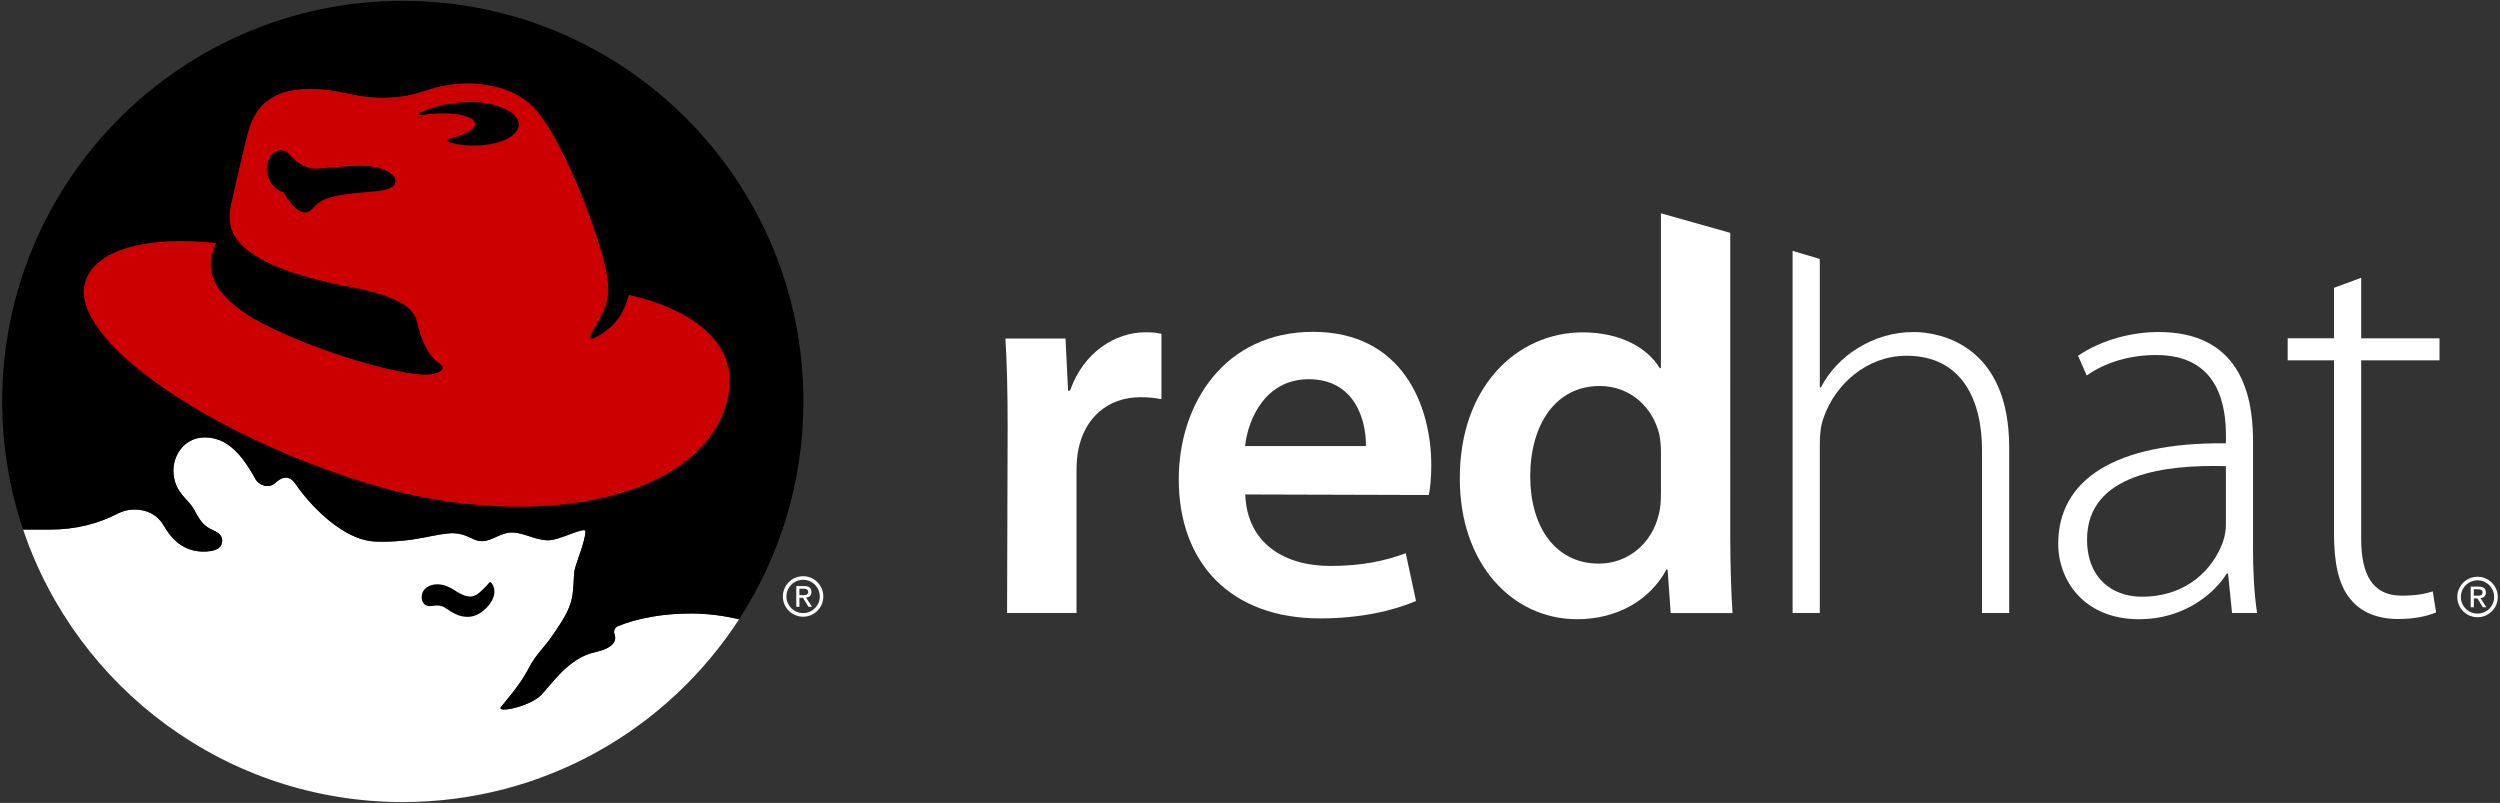
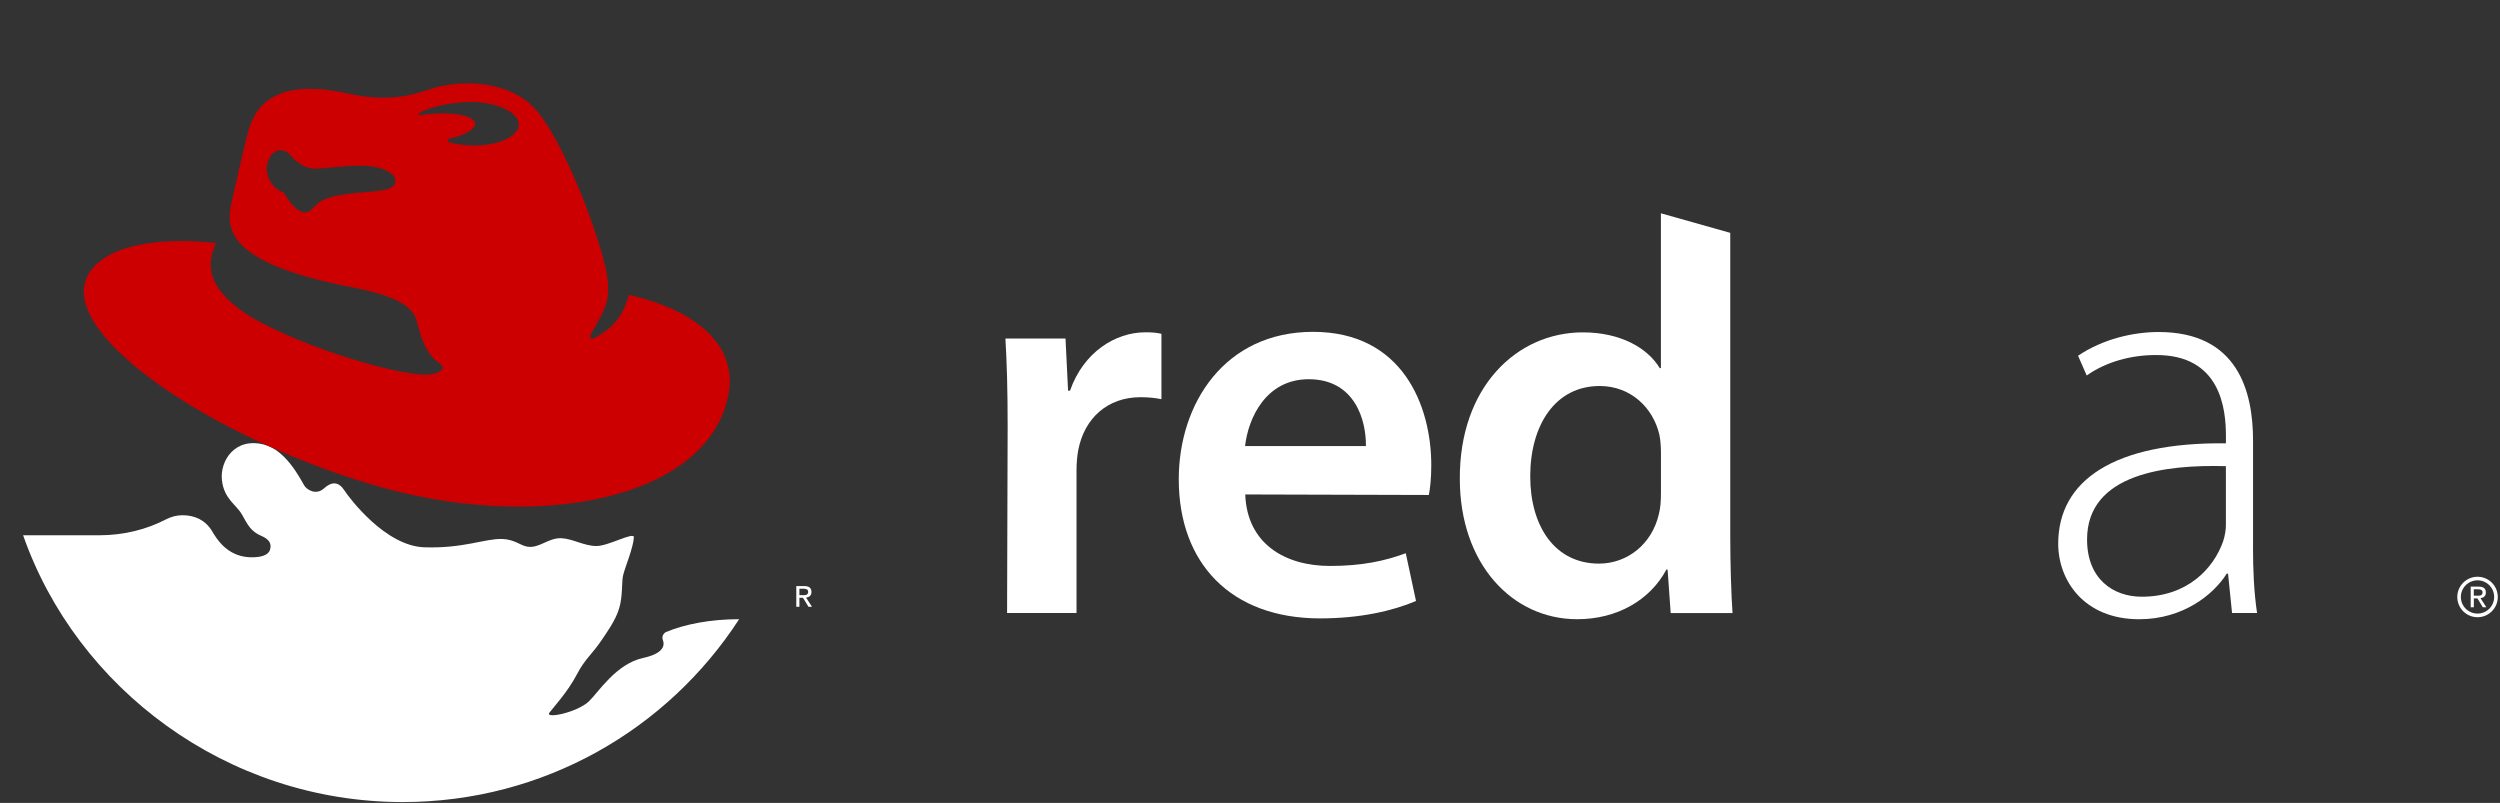
<svg xmlns="http://www.w3.org/2000/svg" version="1.2" baseProfile="tiny" id="logo" x="0px" y="0px" width="137px" height="44px" viewBox="0 0 137 44" overflow="visible" xml:space="preserve">
  <rect x="0" y="0" width="137" height="44" fill="#333333" stroke="none" />
  <g id="logo_1_">
    <g id="white">
-       <path fill="#FFFFFF" d="M40.505,33.932c-0.846-0.195-1.743-0.315-2.651-0.315c-1.553,0-2.965,0.268-4.008,0.704    c-0.114,0.056-0.197,0.176-0.197,0.312c0,0.05,0.014,0.101,0.031,0.142c0.124,0.357-0.079,0.745-1.087,0.966    c-1.494,0.328-2.44,1.873-2.979,2.384c-0.636,0.604-2.426,0.974-2.157,0.614c0.21-0.28,1.018-1.157,1.508-2.103    c0.438-0.846,0.829-1.087,1.367-1.894c0.156-0.236,0.77-1.069,0.947-1.725c0.201-0.643,0.134-1.448,0.21-1.78    c0.11-0.48,0.563-1.517,0.596-2.104c0.021-0.333-1.384,0.474-2.05,0.474c-0.666,0-1.315-0.4-1.912-0.428    c-0.736-0.033-1.208,0.568-1.876,0.463c-0.379-0.061-0.701-0.396-1.365-0.421c-0.948-0.034-2.104,0.526-4.279,0.456    c-2.137-0.068-4.113-2.702-4.382-3.119c-0.315-0.491-0.702-0.491-1.122-0.107c-0.421,0.387-0.939,0.084-1.087-0.176    c-0.279-0.489-1.029-1.922-2.191-2.226c-1.605-0.416-2.419,0.89-2.312,1.929c0.107,1.054,0.787,1.349,1.104,1.912    c0.315,0.559,0.477,0.919,1.07,1.168c0.421,0.177,0.577,0.437,0.453,0.78c-0.111,0.301-0.549,0.371-0.837,0.384    c-0.61,0.03-1.04-0.136-1.354-0.336c-0.363-0.231-0.659-0.553-0.978-1.1c-0.368-0.604-0.945-0.866-1.62-0.866    c-0.321,0-0.621,0.084-0.889,0.221c-1.057,0.552-2.313,0.877-3.667,0.877H1.267C4.195,37.7,12.405,43.953,22.074,43.953    C29.8,43.951,36.594,39.966,40.505,33.932z" />
+       <path fill="#FFFFFF" d="M40.505,33.932c-1.553,0-2.965,0.268-4.008,0.704    c-0.114,0.056-0.197,0.176-0.197,0.312c0,0.05,0.014,0.101,0.031,0.142c0.124,0.357-0.079,0.745-1.087,0.966    c-1.494,0.328-2.44,1.873-2.979,2.384c-0.636,0.604-2.426,0.974-2.157,0.614c0.21-0.28,1.018-1.157,1.508-2.103    c0.438-0.846,0.829-1.087,1.367-1.894c0.156-0.236,0.77-1.069,0.947-1.725c0.201-0.643,0.134-1.448,0.21-1.78    c0.11-0.48,0.563-1.517,0.596-2.104c0.021-0.333-1.384,0.474-2.05,0.474c-0.666,0-1.315-0.4-1.912-0.428    c-0.736-0.033-1.208,0.568-1.876,0.463c-0.379-0.061-0.701-0.396-1.365-0.421c-0.948-0.034-2.104,0.526-4.279,0.456    c-2.137-0.068-4.113-2.702-4.382-3.119c-0.315-0.491-0.702-0.491-1.122-0.107c-0.421,0.387-0.939,0.084-1.087-0.176    c-0.279-0.489-1.029-1.922-2.191-2.226c-1.605-0.416-2.419,0.89-2.312,1.929c0.107,1.054,0.787,1.349,1.104,1.912    c0.315,0.559,0.477,0.919,1.07,1.168c0.421,0.177,0.577,0.437,0.453,0.78c-0.111,0.301-0.549,0.371-0.837,0.384    c-0.61,0.03-1.04-0.136-1.354-0.336c-0.363-0.231-0.659-0.553-0.978-1.1c-0.368-0.604-0.945-0.866-1.62-0.866    c-0.321,0-0.621,0.084-0.889,0.221c-1.057,0.552-2.313,0.877-3.667,0.877H1.267C4.195,37.7,12.405,43.953,22.074,43.953    C29.8,43.951,36.594,39.966,40.505,33.932z" />
    </g>
    <g id="black">
      <g>
        <path fill="#FFFFFF" d="M43.807,32.761h0.198l0.299,0.49h0.192l-0.323-0.501c0.168-0.021,0.295-0.108,0.295-0.309     c0-0.226-0.133-0.324-0.4-0.324h-0.431v1.134h0.171L43.807,32.761L43.807,32.761z M43.807,32.615v-0.352h0.233     c0.119,0,0.247,0.025,0.247,0.165c0,0.176-0.129,0.187-0.273,0.187H43.807L43.807,32.615z" />
-         <path fill="#FFFFFF" d="M45.119,32.686c0,0.611-0.496,1.11-1.108,1.11c-0.614,0-1.11-0.499-1.11-1.11s0.496-1.11,1.11-1.11     C44.623,31.575,45.119,32.074,45.119,32.686z M44.011,31.773c-0.505,0-0.915,0.409-0.915,0.912c0,0.505,0.41,0.912,0.915,0.912     c0.503,0,0.913-0.407,0.913-0.912C44.922,32.183,44.514,31.773,44.011,31.773z" />
      </g>
      <g>
-         <path d="M40.505,33.934c-0.846-0.194-1.743-0.315-2.651-0.315c-1.553,0-2.965,0.27-4.008,0.702     c-0.114,0.058-0.197,0.176-0.197,0.314c0,0.048,0.014,0.101,0.031,0.142c0.124,0.357-0.079,0.745-1.087,0.967     c-1.494,0.327-2.44,1.87-2.979,2.383c-0.636,0.602-2.426,0.974-2.157,0.614c0.21-0.28,1.018-1.157,1.508-2.102     c0.438-0.845,0.829-1.088,1.367-1.893c0.156-0.238,0.77-1.069,0.947-1.727c0.201-0.643,0.134-1.448,0.21-1.78     c0.11-0.48,0.563-1.517,0.596-2.104c0.021-0.332-1.384,0.472-2.05,0.472c-0.666,0-1.315-0.398-1.912-0.426     c-0.736-0.035-1.208,0.568-1.876,0.461c-0.379-0.061-0.701-0.395-1.365-0.421c-0.948-0.034-2.104,0.528-4.279,0.456     c-2.137-0.068-4.113-2.7-4.382-3.117c-0.315-0.493-0.702-0.493-1.122-0.107c-0.421,0.385-0.939,0.082-1.087-0.176     c-0.279-0.491-1.029-1.924-2.191-2.225c-1.605-0.419-2.419,0.889-2.312,1.928c0.107,1.052,0.787,1.347,1.104,1.908     c0.315,0.561,0.477,0.923,1.07,1.173c0.421,0.174,0.577,0.436,0.453,0.779c-0.111,0.301-0.549,0.369-0.837,0.384     c-0.61,0.03-1.04-0.138-1.354-0.338c-0.363-0.231-0.659-0.553-0.978-1.1c-0.368-0.604-0.945-0.866-1.62-0.866     c-0.321,0-0.621,0.086-0.889,0.221c-1.057,0.552-2.313,0.877-3.667,0.877H1.267c-0.743-2.203-1.146-4.564-1.146-7.017     c0-12.127,9.83-21.955,21.953-21.955c12.125,0,21.954,9.828,21.954,21.955C44.028,26.4,42.734,30.496,40.505,33.934z" />
-       </g>
+         </g>
      <path fill="#FFFFFF" d="M55.219,23.384c0-2.012-0.042-3.494-0.122-4.832h3.293l0.14,2.855h0.108    c0.739-2.116,2.494-3.196,4.117-3.196c0.372,0,0.586,0.013,0.892,0.082v3.582c-0.356-0.068-0.688-0.108-1.146-0.108    c-1.813,0-3.07,1.154-3.409,2.878c-0.064,0.333-0.099,0.736-0.099,1.146v7.801h-3.805L55.219,23.384z" />
      <path fill="#FFFFFF" d="M68.239,27.096c0.101,2.726,2.21,3.918,4.646,3.918c1.748,0,3.001-0.273,4.151-0.697l0.561,2.617    c-1.285,0.547-3.071,0.954-5.255,0.954c-4.885,0-7.746-3.016-7.746-7.624c0-4.149,2.518-8.079,7.358-8.079    c4.89,0,6.48,4.022,6.48,7.315c0,0.708-0.063,1.273-0.134,1.625L68.239,27.096z M74.852,24.445    c0.019-1.394-0.588-3.664-3.136-3.664c-2.339,0-3.314,2.125-3.486,3.664H74.852z" />
      <path fill="#FFFFFF" d="M91.019,27.069c0,0.398-0.026,0.77-0.114,1.11c-0.383,1.646-1.73,2.707-3.283,2.707    c-2.396,0-3.765-2.021-3.765-4.783c0-2.79,1.358-4.95,3.807-4.95c1.711,0,2.935,1.207,3.27,2.671    c0.065,0.306,0.086,0.688,0.086,0.99V27.069L91.019,27.069z M94.819,12.761l-3.801-1.072v8.484h-0.064    c-0.672-1.112-2.156-1.959-4.214-1.959c-3.617,0-6.767,2.993-6.742,8.032c0,4.622,2.844,7.687,6.436,7.687    c2.17,0,3.983-1.035,4.884-2.719h0.066l0.17,2.382h3.388c-0.07-1.022-0.124-2.679-0.124-4.218V12.761H94.819z" />
-       <path fill="#FFFFFF" d="M104.876,18.196c-1.145,0-2.172,0.33-3.034,0.862c-0.895,0.524-1.622,1.333-2.056,2.17h-0.061v-7.039    l-1.491-0.44v19.843h1.491v-9.205c0-0.612,0.047-1.036,0.202-1.481c0.644-1.875,2.407-3.411,4.54-3.411    c3.081,0,4.148,2.471,4.148,5.182v8.915h1.488v-9.078C110.104,18.907,106.302,18.196,104.876,18.196z" />
      <path fill="#FFFFFF" d="M123.465,30.016c0,1.19,0.049,2.424,0.222,3.575h-1.371l-0.219-2.157h-0.071    c-0.73,1.16-2.406,2.5-4.798,2.5c-3.028,0-4.438-2.131-4.438-4.139c0-3.473,3.067-5.566,9.191-5.502v-0.402    c0-1.489-0.29-4.458-3.852-4.435c-1.316,0-2.69,0.353-3.777,1.121l-0.474-1.083c1.376-0.931,3.053-1.3,4.414-1.3    c4.346,0,5.175,3.262,5.175,5.95v5.872H123.465z M121.979,25.546c-3.277-0.094-7.608,0.402-7.608,4.018    c0,2.163,1.428,3.136,2.996,3.136c2.51,0,3.935-1.554,4.455-3.02c0.107-0.321,0.157-0.645,0.157-0.9V25.546L121.979,25.546z" />
-       <path fill="#FFFFFF" d="M129.393,15.222v3.317h4.291v1.208h-4.291v9.783c0,1.915,0.594,3.112,2.212,3.112    c0.777,0,1.323-0.1,1.71-0.236l0.182,1.155c-0.486,0.202-1.17,0.36-2.079,0.36c-1.097,0-2.008-0.346-2.596-1.068    c-0.684-0.791-0.917-2.054-0.917-3.59v-9.517h-2.54v-1.208h2.54v-2.767L129.393,15.222z" />
      <g>
        <path fill="#FFFFFF" d="M135.564,32.791h0.198l0.298,0.489h0.193l-0.322-0.502c0.166-0.018,0.294-0.105,0.294-0.308     c0-0.226-0.134-0.324-0.401-0.324h-0.43v1.134h0.172v-0.489H135.564z M135.564,32.644v-0.351h0.232     c0.118,0,0.247,0.025,0.247,0.165c0,0.175-0.129,0.186-0.275,0.186H135.564L135.564,32.644z" />
        <path fill="#FFFFFF" d="M136.879,32.715c0,0.614-0.499,1.109-1.11,1.109s-1.11-0.495-1.11-1.109c0-0.611,0.499-1.109,1.11-1.109     C136.381,31.605,136.879,32.104,136.879,32.715z M135.769,31.801c-0.505,0-0.914,0.411-0.914,0.914     c0,0.502,0.409,0.909,0.914,0.909c0.503,0,0.911-0.407,0.911-0.909C136.68,32.212,136.271,31.801,135.769,31.801z" />
      </g>
-       <path d="M26.91,31.919c0.113,0.111,0.308,0.483,0.07,0.952c-0.134,0.249-0.277,0.423-0.534,0.631    c-0.309,0.245-0.913,0.531-1.742,0.008c-0.444-0.283-0.471-0.379-1.085-0.298c-0.44,0.057-0.614-0.386-0.457-0.756    c0.158-0.367,0.807-0.666,1.614-0.192c0.362,0.214,0.927,0.664,1.423,0.266c0.206-0.166,0.327-0.273,0.613-0.604    c0.013-0.015,0.03-0.023,0.051-0.023C26.881,31.902,26.898,31.911,26.91,31.919z" />
    </g>
    <path id="red" fill="#CC0000" d="M20.367,10.501c-2.536,0.183-2.799,0.457-3.274,0.962c-0.67,0.713-1.553-0.925-1.553-0.925   c-0.529-0.111-1.171-0.965-0.825-1.763c0.34-0.788,0.97-0.552,1.169-0.306c0.24,0.299,0.753,0.787,1.419,0.771   c0.665-0.018,1.434-0.158,2.504-0.158c1.085,0,1.815,0.405,1.855,0.753C21.698,10.134,21.576,10.413,20.367,10.501z M23.03,6.31   c-0.003,0-0.007,0-0.012,0c-0.039,0-0.071-0.029-0.071-0.065c0-0.026,0.017-0.049,0.041-0.061c0.492-0.259,1.225-0.467,2.064-0.551   c0.252-0.028,0.499-0.04,0.735-0.042c0.042,0,0.084,0,0.126,0c1.408,0.032,2.533,0.59,2.516,1.248   c-0.017,0.659-1.169,1.167-2.577,1.135c-0.455-0.011-0.883-0.077-1.25-0.183c-0.044-0.011-0.075-0.049-0.075-0.091   c0-0.044,0.031-0.083,0.075-0.094c0.879-0.203,1.472-0.535,1.43-0.849c-0.054-0.416-1.204-0.643-2.565-0.505   C23.316,6.269,23.172,6.288,23.03,6.31z M34.464,16.16c-0.218,0.729-0.526,1.661-1.898,2.367c-0.2,0.102-0.277-0.065-0.184-0.223   c0.518-0.882,0.611-1.104,0.761-1.449c0.211-0.511,0.321-1.233-0.098-2.744c-0.827-2.972-2.548-6.944-3.8-8.231   c-1.208-1.244-3.397-1.594-5.376-1.086c-0.73,0.188-2.154,0.929-4.799,0.334c-4.576-1.031-5.254,1.261-5.516,2.258   c-0.261,0.999-0.893,3.835-0.893,3.835c-0.21,1.156-0.485,3.165,6.62,4.52c3.31,0.628,3.478,1.484,3.623,2.1   c0.264,1.104,0.683,1.734,1.157,2.049c0.473,0.317,0,0.579-0.524,0.63c-1.409,0.147-6.62-1.346-9.702-3.098   c-2.522-1.541-2.564-2.929-1.987-4.105c-3.809-0.411-6.669,0.357-7.186,2.16c-0.892,3.095,6.803,8.381,15.563,11.034   c9.195,2.785,18.651,0.842,19.703-4.937C40.404,18.943,38.192,17,34.464,16.16z" />
  </g>
</svg>